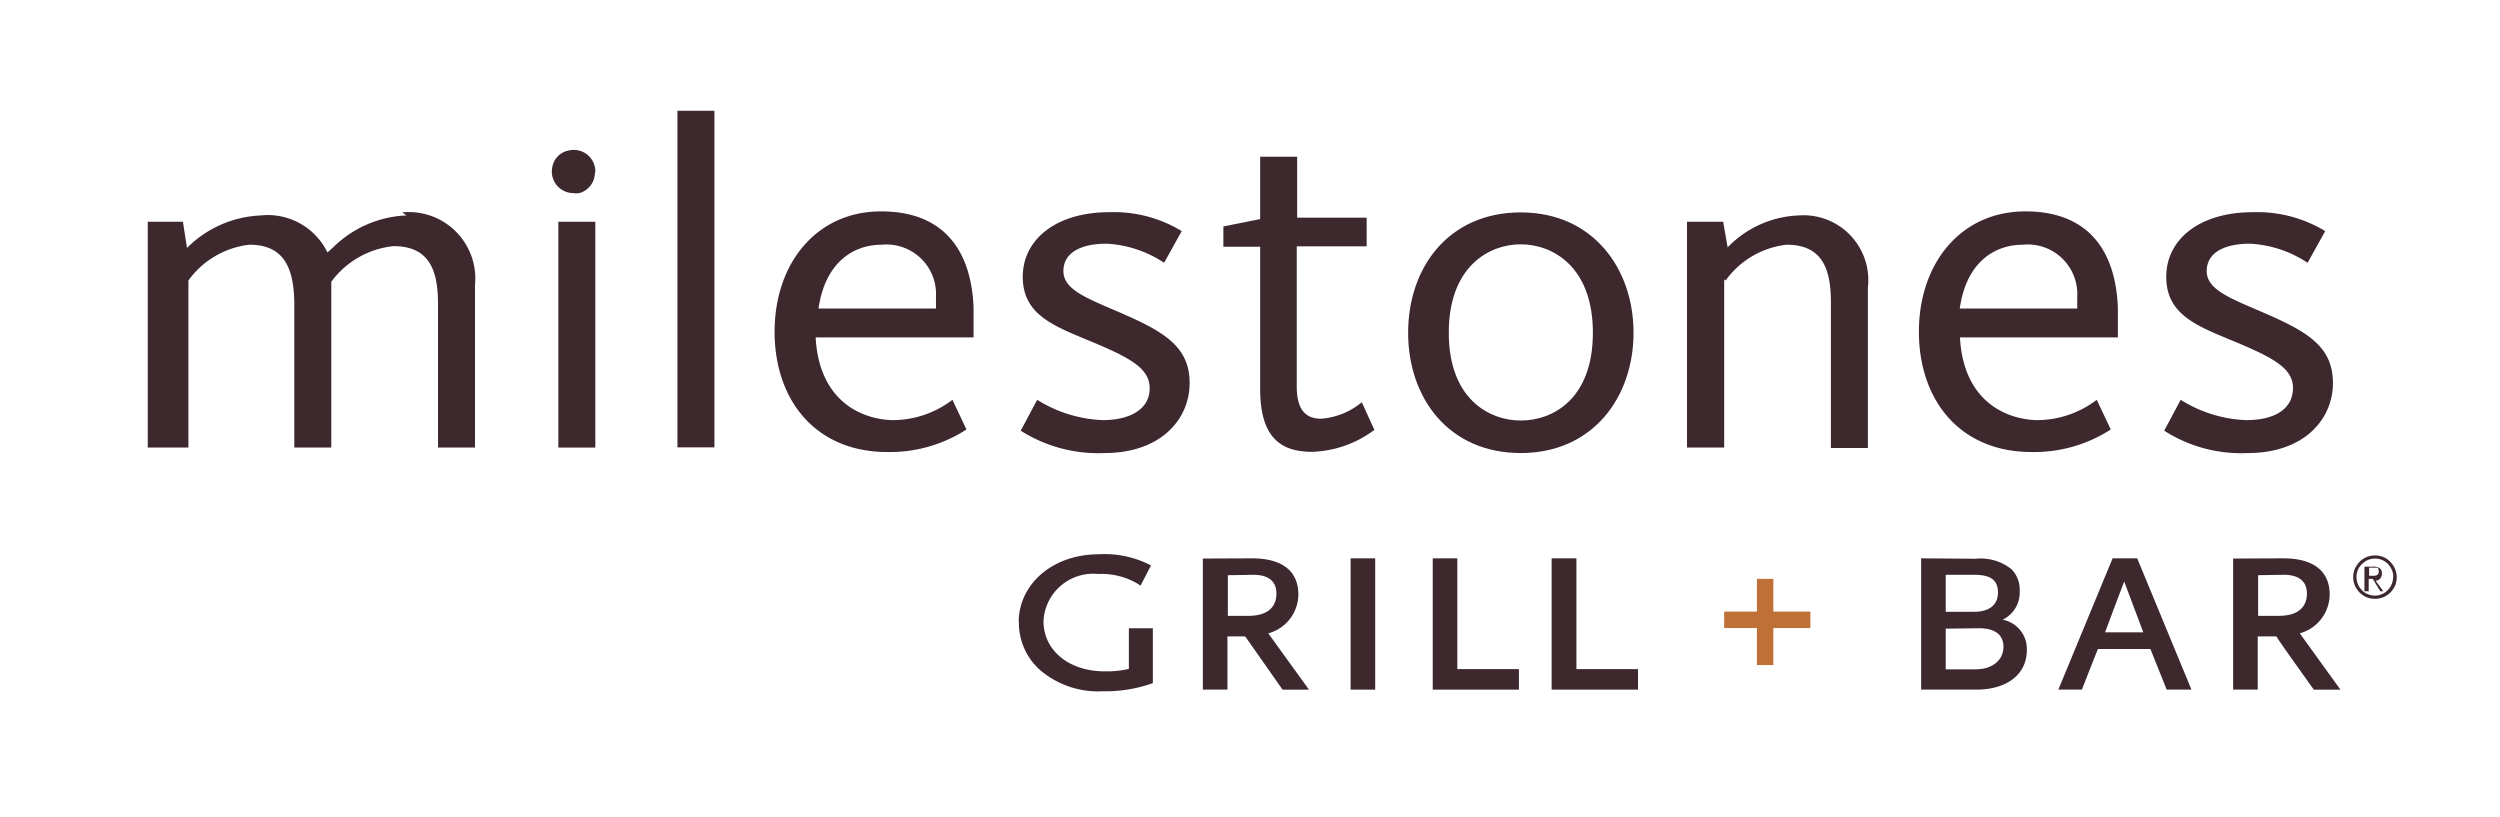
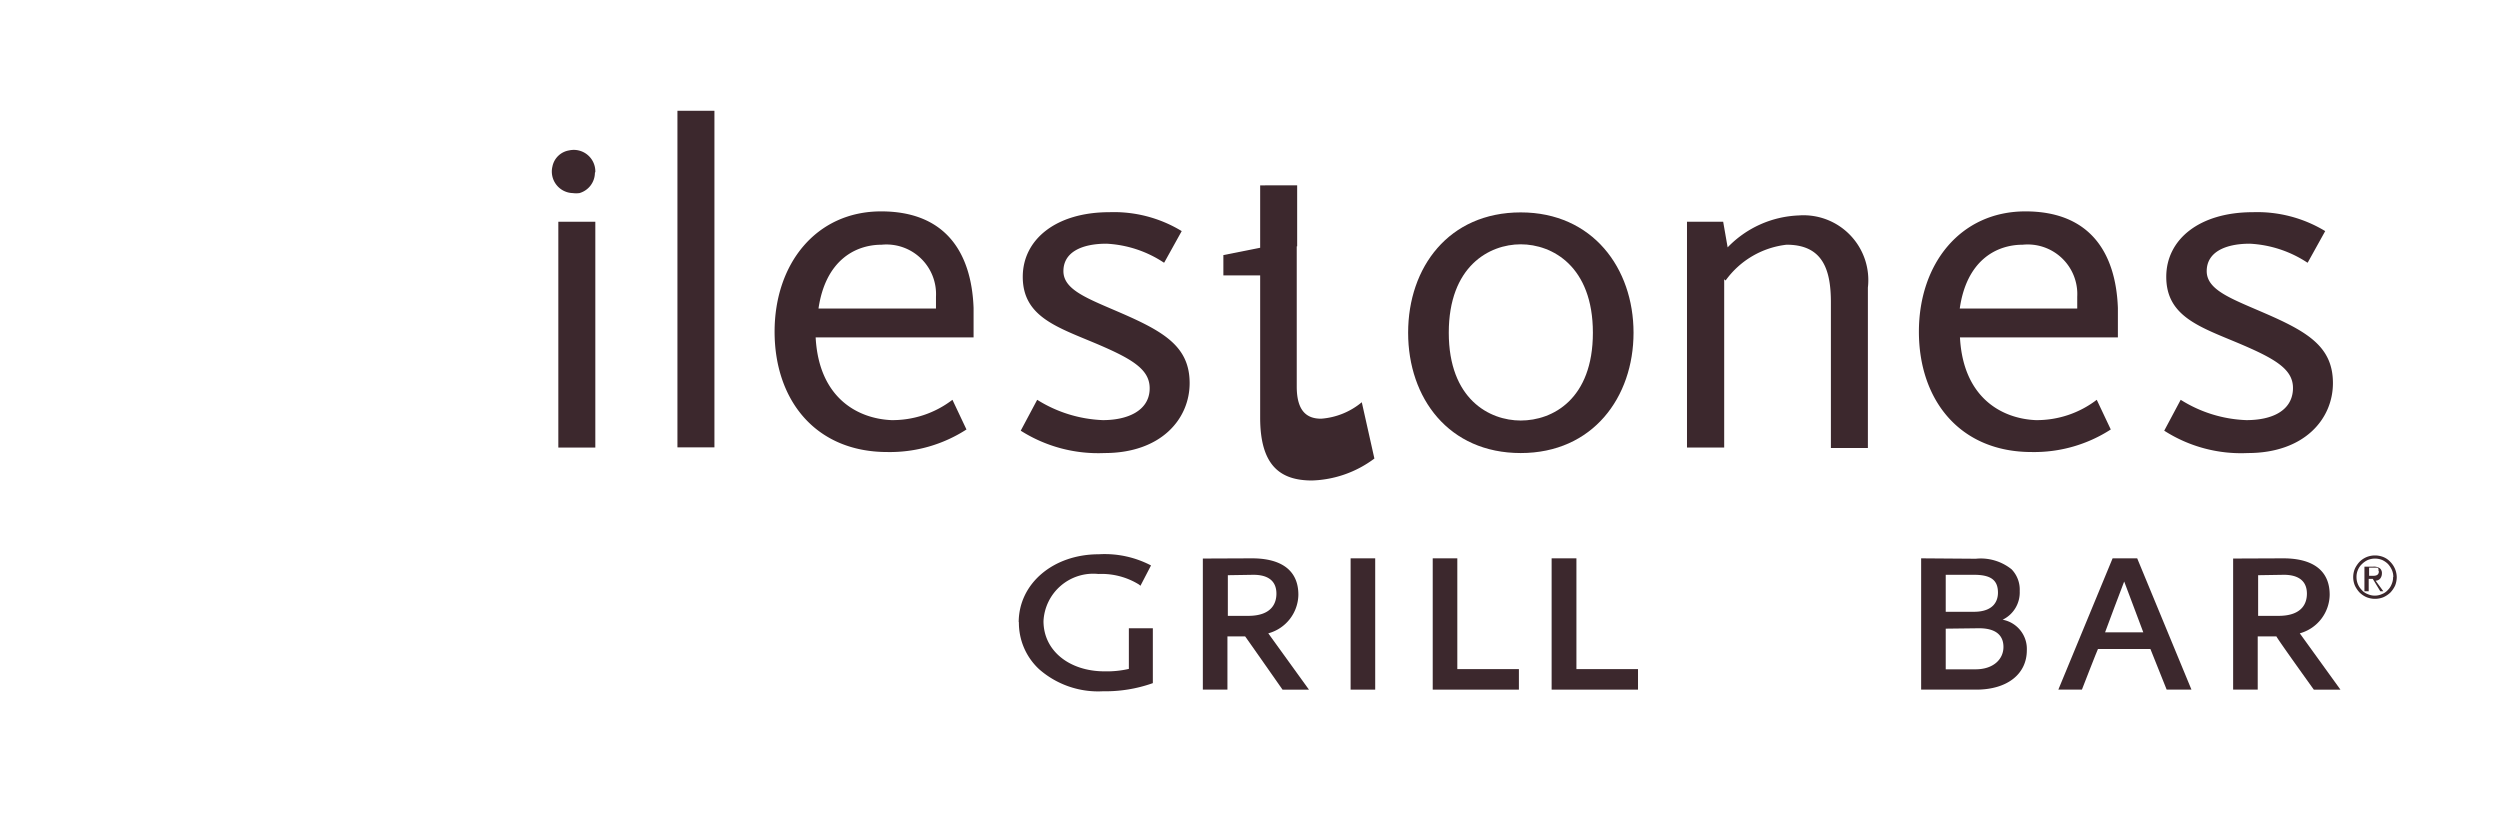
<svg xmlns="http://www.w3.org/2000/svg" id="Layer_1" data-name="Layer 1" width="123" height="40.19" viewBox="0 0 123 40.19">
  <defs>
    <style>.cls-1{fill:#3c282d;}.cls-2{fill:#bf7037;}.cls-3{fill:none;}</style>
  </defs>
  <path class="cls-1" d="M84.83,32.14v8.28H83V29.31h1.78L85,30.57A5.13,5.13,0,0,1,88.49,29a3.19,3.19,0,0,1,3.41,3.55v7.89H90.08V33.28c0-1.6-.39-2.84-2.18-2.84a4.29,4.29,0,0,0-3,1.76" transform="translate(0 -18.4)" />
-   <path class="cls-1" d="M20,29a5.44,5.44,0,0,0-3.63,1.59l-.26.23A3.26,3.26,0,0,0,12.83,29a5.43,5.43,0,0,0-3.63,1.6L9,29.31H7.27V40.42h2V32.2a4.29,4.29,0,0,1,3-1.76c1.77,0,2.18,1.24,2.21,2.85v7.13h1.82V32.26a4.36,4.36,0,0,1,3.06-1.75c1.79,0,2.19,1.23,2.19,2.84v7.07h1.82v-8a3.27,3.27,0,0,0-3.58-3.57" transform="translate(0 -18.4)" />
  <rect class="cls-1" x="33.33" y="5.45" width="1.82" height="16.56" />
  <rect class="cls-1" x="27.47" y="10.91" width="1.82" height="11.11" />
  <path class="cls-1" d="M29.29,26.86A1.06,1.06,0,0,0,28,25.8a1,1,0,0,0-.82.79,1.06,1.06,0,0,0,1,1.31,1.24,1.24,0,0,0,.33,0,1.05,1.05,0,0,0,.76-1v0" transform="translate(0 -18.4)" />
  <path class="cls-1" d="M74.82,40.69c-3.54,0-5.54-2.7-5.54-5.92s2-5.92,5.54-5.92,5.55,2.75,5.55,5.92-2,5.92-5.55,5.92m0-1.6c1.57,0,3.55-1.05,3.55-4.32s-2-4.35-3.55-4.35-3.54,1.08-3.54,4.35,2,4.32,3.54,4.32" transform="translate(0 -18.4)" />
-   <path class="cls-1" d="M67,38.19A3.53,3.53,0,0,1,65,39c-.64,0-1.2-.3-1.2-1.58V30.52h3.44V29.11H63.82v-3H62v3.07l-1.81.36v1H62v7c0,2.37,1,3.09,2.55,3.09a5.39,5.39,0,0,0,3.07-1.08Z" transform="translate(0 -18.4)" />
+   <path class="cls-1" d="M67,38.19A3.53,3.53,0,0,1,65,39c-.64,0-1.2-.3-1.2-1.58V30.52h3.44H63.82v-3H62v3.07l-1.81.36v1H62v7c0,2.37,1,3.09,2.55,3.09a5.39,5.39,0,0,0,3.07-1.08Z" transform="translate(0 -18.4)" />
  <path class="cls-1" d="M57.28,31.32l.86-1.55a6.41,6.41,0,0,0-3.56-.93c-2.62,0-4.26,1.34-4.26,3.18,0,2,1.75,2.49,3.74,3.34,1.77.76,2.57,1.28,2.5,2.26s-1.06,1.45-2.3,1.45a6.53,6.53,0,0,1-3.23-1l-.81,1.52a7.11,7.11,0,0,0,4.12,1.1c2.78,0,4.19-1.67,4.19-3.44s-1.22-2.51-3.33-3.43c-1.65-.72-2.88-1.14-2.88-2.08s.91-1.35,2.12-1.35a5.61,5.61,0,0,1,2.82.93" transform="translate(0 -18.4)" />
  <path class="cls-1" d="M47.9,33.55c-.1-2.7-1.36-4.75-4.55-4.75s-5.24,2.57-5.24,5.92,2,5.92,5.55,5.92a6.94,6.94,0,0,0,3.89-1.11l-.69-1.46a4.85,4.85,0,0,1-3,1C42.22,39,40.29,38,40.13,35H47.9s0-.68,0-1.42m-1.85,0H40.27c.34-2.33,1.77-3.14,3.11-3.14A2.44,2.44,0,0,1,46.05,33v.55" transform="translate(0 -18.4)" />
  <path class="cls-1" d="M113.54,31.32l.86-1.55a6.45,6.45,0,0,0-3.56-.93c-2.63,0-4.26,1.34-4.26,3.18,0,2,1.74,2.49,3.73,3.34,1.77.76,2.58,1.28,2.5,2.26s-1,1.45-2.29,1.45a6.48,6.48,0,0,1-3.23-1l-.81,1.52a7,7,0,0,0,4.11,1.1c2.78,0,4.19-1.67,4.19-3.44s-1.21-2.51-3.33-3.43c-1.65-.72-2.88-1.14-2.88-2.08s.92-1.35,2.12-1.35a5.66,5.66,0,0,1,2.83.93" transform="translate(0 -18.4)" />
  <path class="cls-1" d="M104.2,33.55c-.1-2.7-1.36-4.75-4.55-4.75s-5.24,2.57-5.24,5.92,2,5.92,5.55,5.92a6.94,6.94,0,0,0,3.89-1.11l-.69-1.46a4.85,4.85,0,0,1-3,1C98.52,39,96.59,38,96.43,35h7.77s0-.68,0-1.42m-2,0H96.42c.33-2.33,1.76-3.14,3.1-3.14A2.44,2.44,0,0,1,102.2,33v.55" transform="translate(0 -18.4)" />
  <path class="cls-1" d="M109.87,45.88v6.45h1.21V49.71H112c0,.06,1.84,2.62,1.84,2.62h1.31l-2-2.77a2,2,0,0,0,1.47-1.9c0-1.17-.8-1.79-2.29-1.79Zm2.5.8c.51,0,1.13.16,1.13.93,0,.41-.18,1.09-1.4,1.09h-1v-2Z" transform="translate(0 -18.4)" />
  <path class="cls-1" d="M50.13,49a3.11,3.11,0,0,0,1,2.33,4.4,4.4,0,0,0,3.14,1.08,6.94,6.94,0,0,0,2.45-.4l0,0V49.31H55.54v2a4.84,4.84,0,0,1-1.2.12c-1.71,0-3-1-3-2.47a2.45,2.45,0,0,1,2.7-2.32,3.5,3.5,0,0,1,2,.52l.07.06.52-1,0,0a4.92,4.92,0,0,0-2.57-.55c-2.24,0-3.94,1.44-3.94,3.35" transform="translate(0 -18.4)" />
  <path class="cls-1" d="M59.18,45.88v6.45h1.21V49.71h.87c.05.06,1.84,2.62,1.84,2.62h1.3l-2-2.77a2,2,0,0,0,1.48-1.9c0-1.17-.8-1.79-2.29-1.79Zm2.49.8c.52,0,1.13.16,1.13.93,0,.41-.18,1.09-1.39,1.09h-1v-2Z" transform="translate(0 -18.4)" />
  <rect class="cls-1" x="66.45" y="27.47" width="1.21" height="6.46" />
  <polygon class="cls-1" points="70.49 27.47 70.49 33.93 74.73 33.93 74.73 32.92 71.7 32.92 71.7 27.47 70.49 27.47" />
  <polygon class="cls-1" points="76.34 27.47 76.34 33.93 80.59 33.93 80.59 32.92 77.56 32.92 77.56 27.47 76.34 27.47" />
  <path class="cls-1" d="M94.52,45.87v6.46h2.71c1.52,0,2.49-.76,2.49-1.94a1.46,1.46,0,0,0-1.19-1.5,1.49,1.49,0,0,0,.84-1.41v0a1.44,1.44,0,0,0-.4-1.07,2.42,2.42,0,0,0-1.76-.52Zm2.6.81c.83,0,1.18.26,1.18.88,0,.35-.16.94-1.19.94H95.73V46.68Zm.25,2.63c.79,0,1.2.32,1.2.92s-.49,1.1-1.37,1.1H95.73v-2Z" transform="translate(0 -18.4)" />
  <path class="cls-1" d="M103.94,45.87l-2.67,6.46h1.16s.75-1.93.79-2h2.58l.8,2h1.22l-2.67-6.46Zm.57,1.14c.11.3.88,2.33.94,2.5h-1.88c.06-.17.82-2.2.94-2.5" transform="translate(0 -18.4)" />
-   <polygon class="cls-2" points="86.44 28.48 86.44 30.09 84.83 30.09 84.83 30.9 86.44 30.9 86.44 32.72 87.25 32.72 87.25 30.9 89.07 30.9 89.07 30.09 87.25 30.09 87.25 28.48 86.44 28.48" />
  <path class="cls-1" d="M117.92,46.79a1.16,1.16,0,0,1-.08.42,1.36,1.36,0,0,1-.23.34,1.27,1.27,0,0,1-.34.23,1.11,1.11,0,0,1-.84,0,1.13,1.13,0,0,1-.34-.23,1.36,1.36,0,0,1-.23-.34,1.08,1.08,0,0,1,0-.83,1.36,1.36,0,0,1,.23-.34,1.08,1.08,0,0,1,.34-.23,1.11,1.11,0,0,1,.84,0,.94.94,0,0,1,.33.23,1.1,1.1,0,0,1,.32.75m-.17,0a.84.84,0,0,0-.07-.35,1.12,1.12,0,0,0-.19-.29,1,1,0,0,0-.29-.2.94.94,0,0,0-.7,0,1,1,0,0,0-.29.2.8.8,0,0,0-.2.29.84.84,0,0,0-.07.35.9.9,0,0,0,.26.64.72.72,0,0,0,.29.2.85.85,0,0,0,.7,0,.72.72,0,0,0,.29-.2.81.81,0,0,0,.19-.29.84.84,0,0,0,.07-.35m-.63.7-.37-.61h-.2v.61h-.21V46.28h.42a.52.52,0,0,1,.34.08.31.31,0,0,1,.1.26.41.41,0,0,1-.08.24.31.31,0,0,1-.23.11l.38.52Zm-.09-1a.3.3,0,0,0,0-.1.09.09,0,0,0-.06-.06l-.08,0h-.32v.4h.2c.19,0,.28-.07.28-.22" transform="translate(0 -18.4)" />
  <rect class="cls-3" width="123" height="40.19" />
</svg>